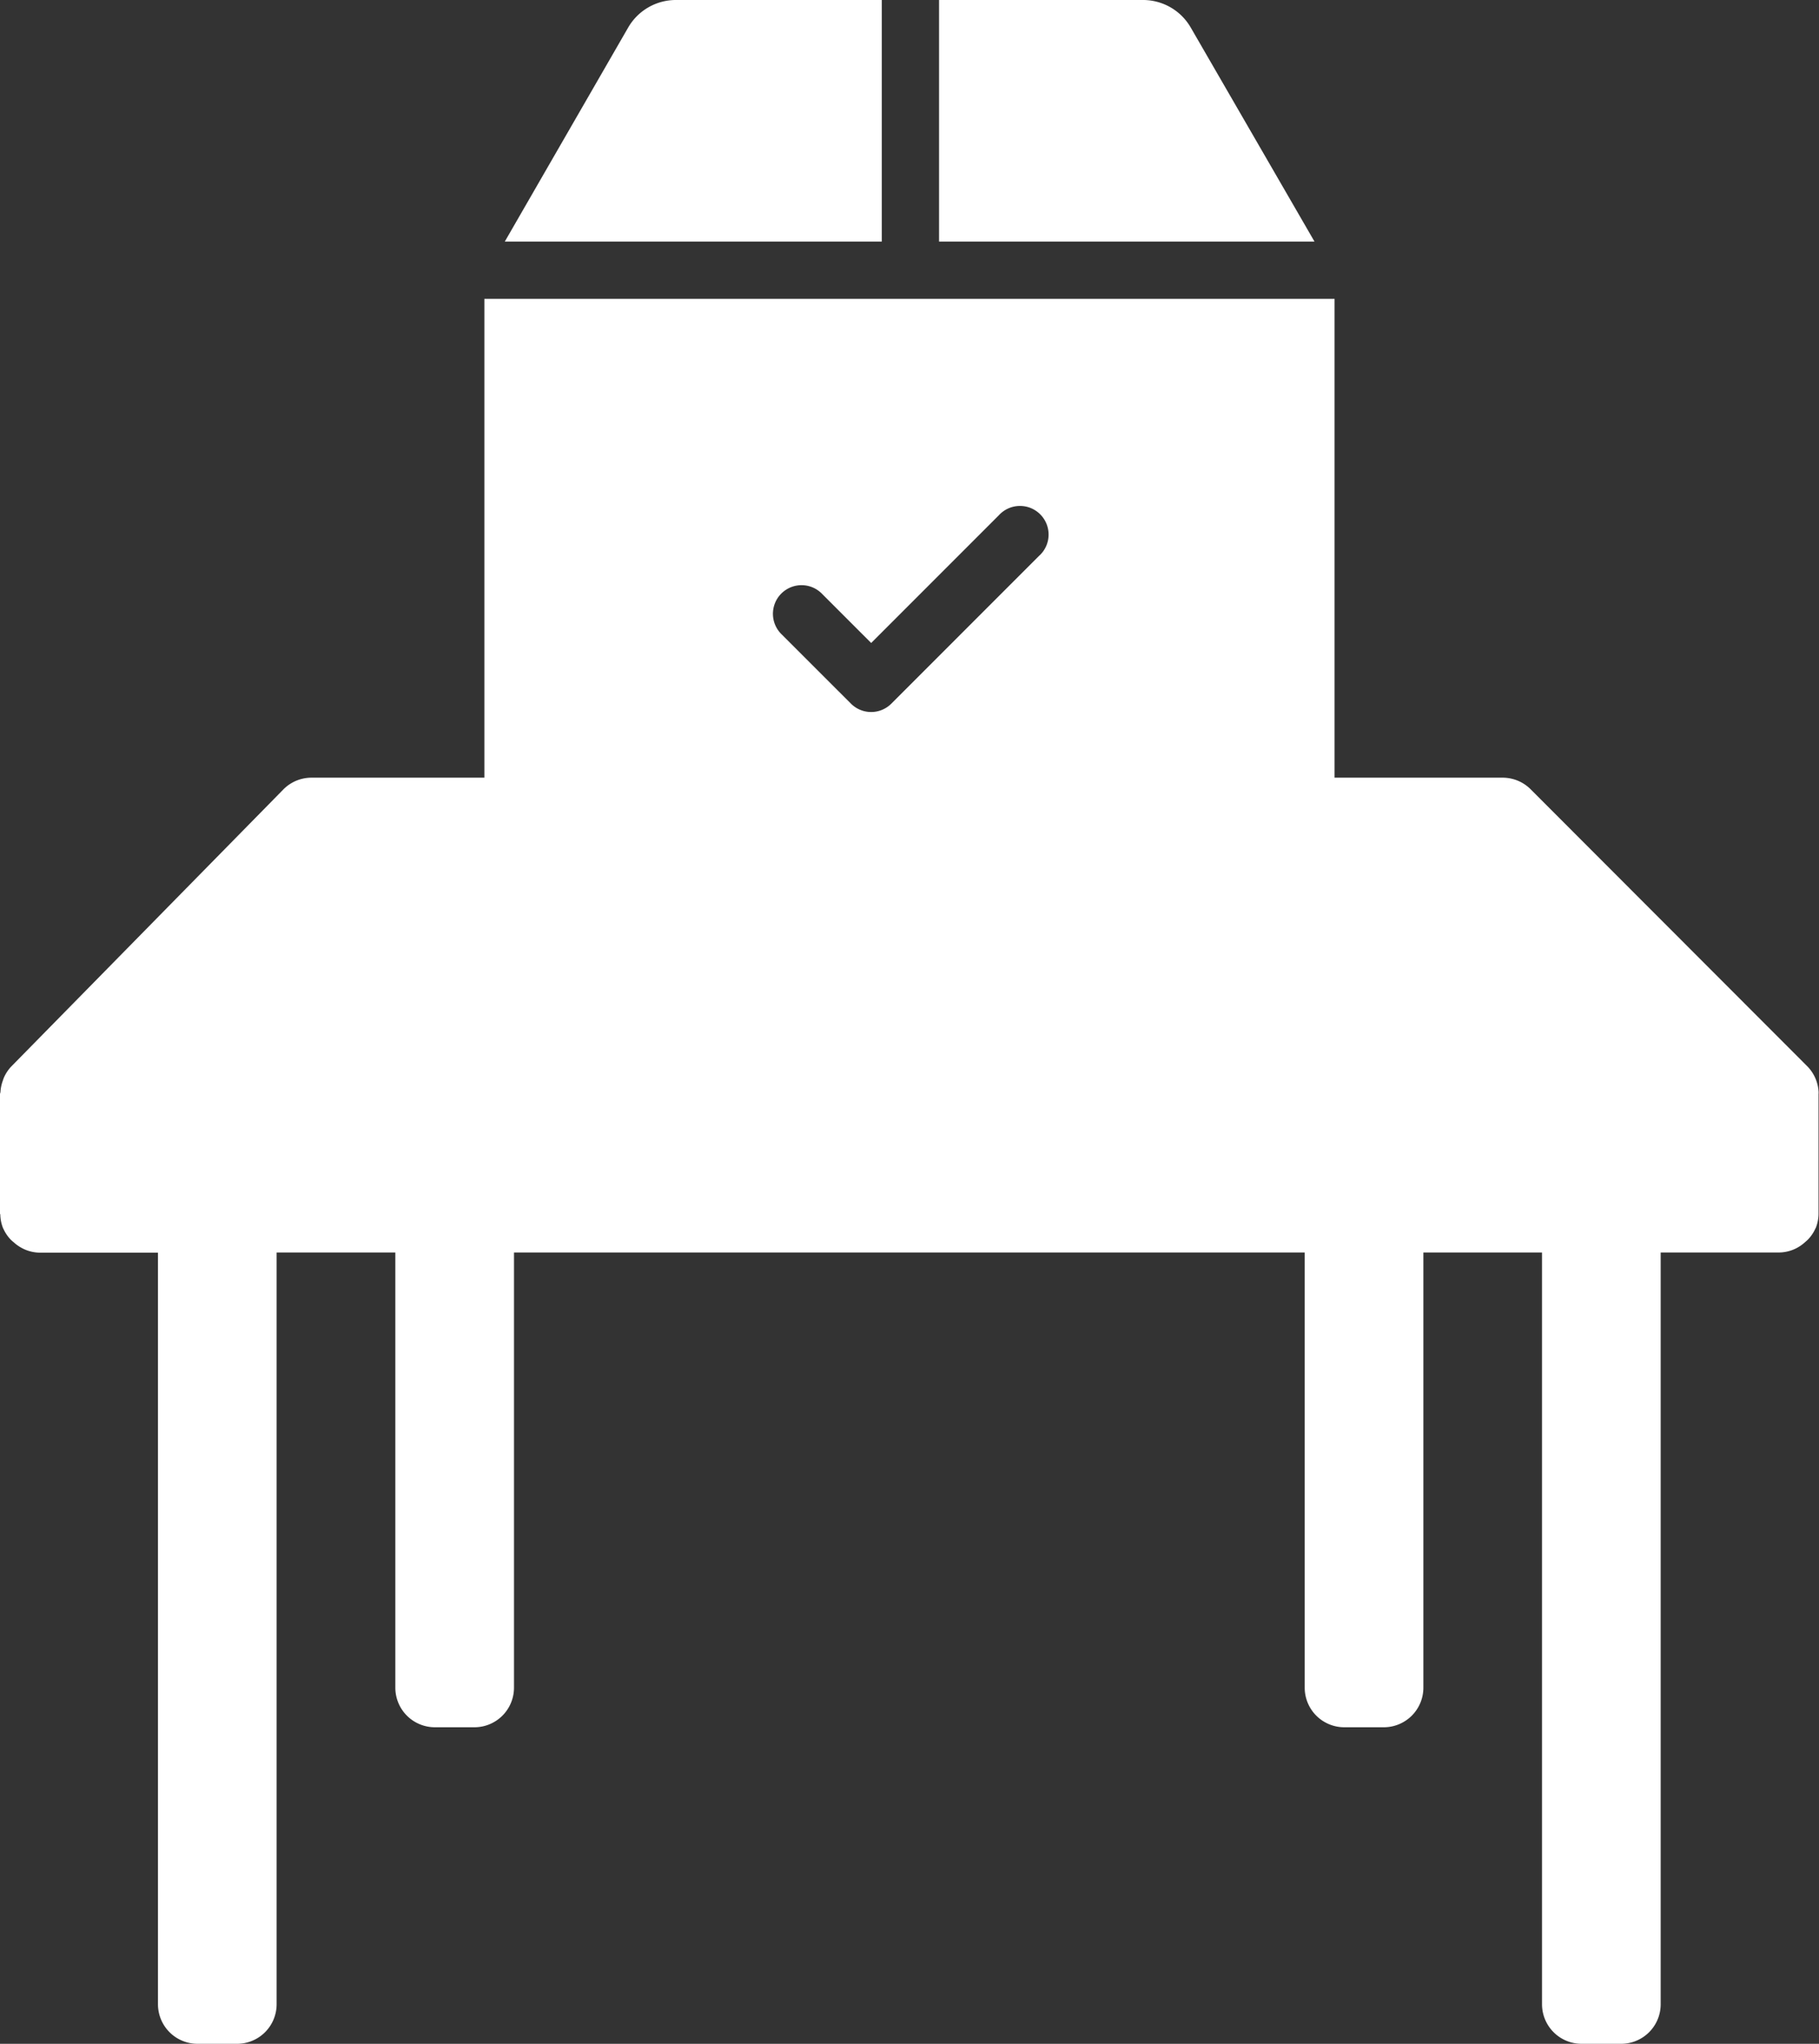
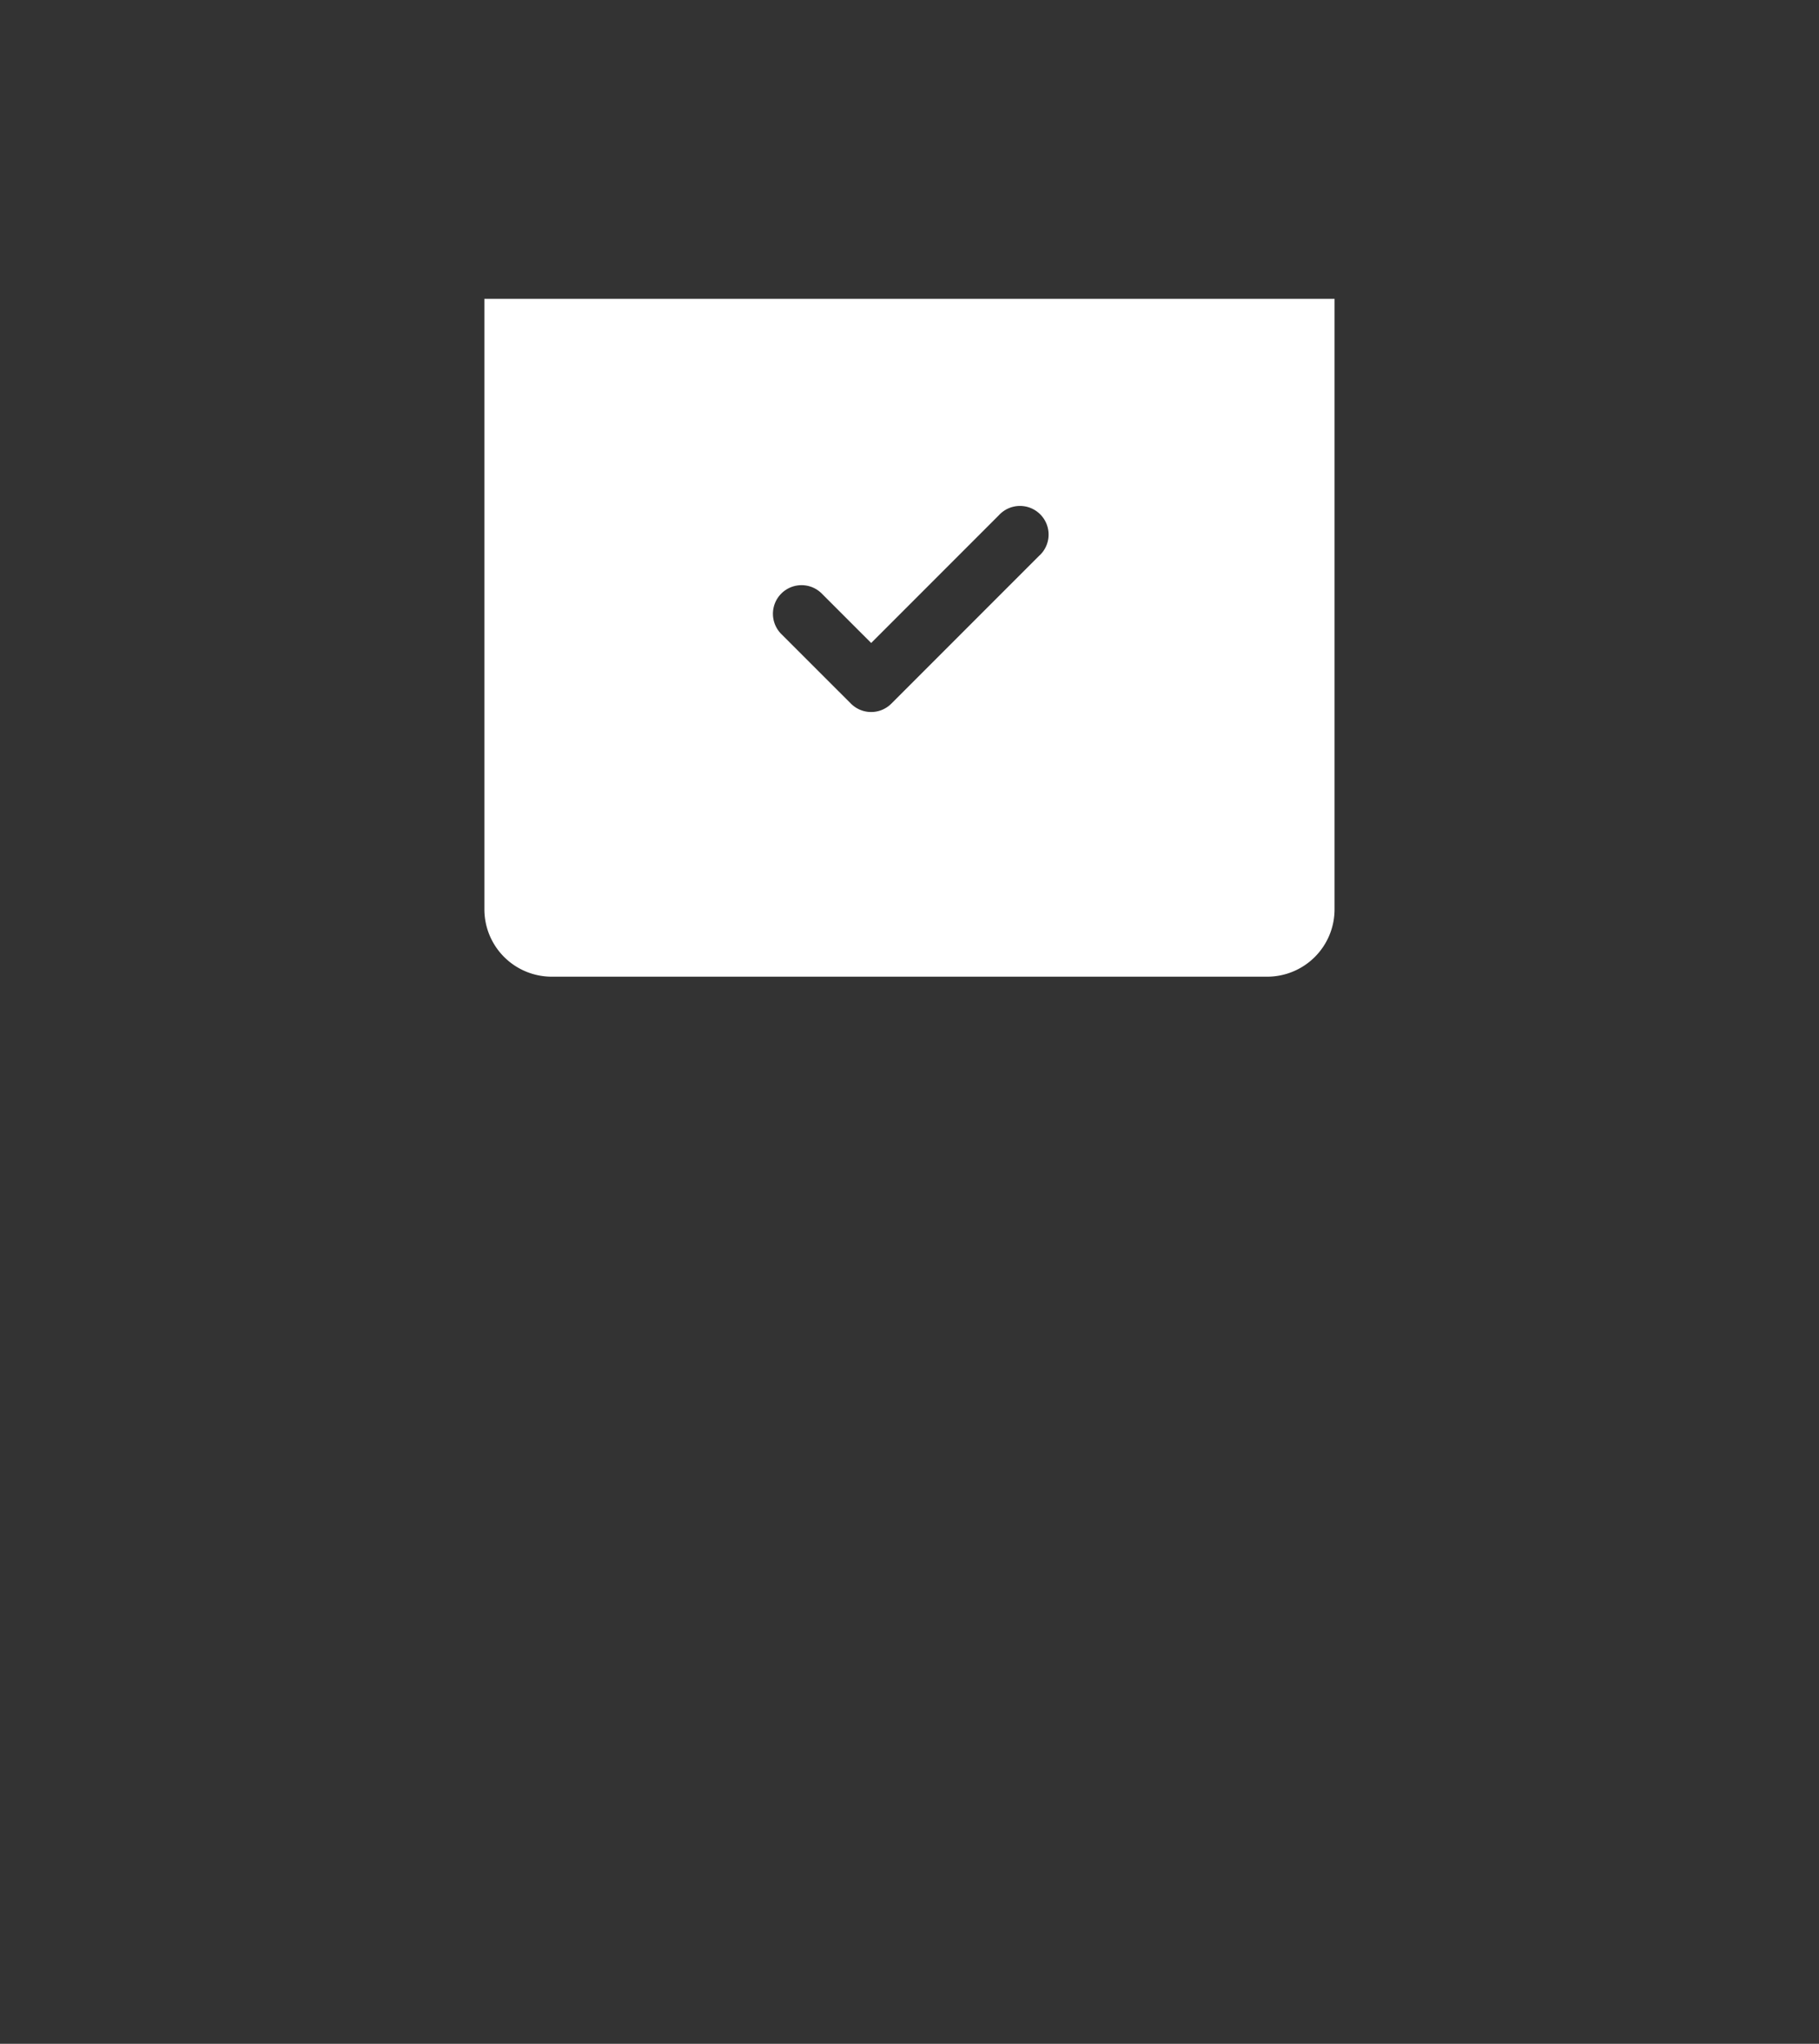
<svg xmlns="http://www.w3.org/2000/svg" width="31.09" height="34.917" viewBox="0 0 31.09 34.917">
  <rect x="0" y="0" width="31.09" height="34.917" fill="#333333" stroke="none" />
  <g id="Group_7" data-name="Group 7" transform="translate(-280.603 -440.5)">
    <g id="sent" transform="translate(288.882 440.5)">
      <g id="Group_2" data-name="Group 2" transform="translate(0)">
        <g id="Group_1" data-name="Group 1">
-           <path id="Path_1" data-name="Path 1" d="M275.817.469A.941.941,0,0,0,275.005,0h-3.489V4.127h6.417Z" transform="translate(-263.745)" fill="#fff" />
-           <path id="Path_2" data-name="Path 2" d="M50.244,0H46.722a.941.941,0,0,0-.813.47L43.8,4.127h6.443V0Z" transform="translate(-43.451)" fill="#fff" />
          <path id="Path_3" data-name="Path 3" d="M33.057,156.648v10.431a1.151,1.151,0,0,0,1.15,1.15H46.438a1.151,1.151,0,0,0,1.15-1.15V156.648Zm9.485,4.387-2.529,2.529a.488.488,0,0,1-.691,0l-1.186-1.185a.489.489,0,1,1,.692-.691l.84.84,2.184-2.184a.489.489,0,1,1,.691.691Z" transform="translate(-33.057 -151.543)" fill="#fff" />
        </g>
      </g>
    </g>
    <g id="table" transform="translate(280.603 453.787)">
      <g id="Group_3" data-name="Group 3" transform="translate(0)">
-         <path id="Path_4" data-name="Path 4" d="M31.083,80.007a.676.676,0,0,0-.188-.431v0L26.163,74.84a.676.676,0,0,0-.48-.2H5.326a.676.676,0,0,0-.482.2L.192,79.575a.671.671,0,0,0-.126.191c-.009.02-.014.041-.022.062a.668.668,0,0,0-.036.179c0,.014-.008.026-.008.041v2.028c0,.009,0,.018.005.026a.664.664,0,0,0,.047.234s.005.009.007.013a.666.666,0,0,0,.124.183.651.651,0,0,0,.051.045.665.665,0,0,0,.142.1.632.632,0,0,0,.064.03.667.667,0,0,0,.234.048H2.7V95.595a.676.676,0,0,0,.676.676h.676a.676.676,0,0,0,.676-.676V82.752H6.757v7.435a.676.676,0,0,0,.676.676h.676a.676.676,0,0,0,.676-.676V82.752H22.3v7.435a.676.676,0,0,0,.676.676h.676a.676.676,0,0,0,.676-.676V82.752h2.028V95.595a.676.676,0,0,0,.676.676h.676a.676.676,0,0,0,.676-.676V82.752h2.028a.668.668,0,0,0,.236-.048.63.63,0,0,0,.064-.03.666.666,0,0,0,.141-.1.655.655,0,0,0,.051-.046.665.665,0,0,0,.122-.18c0-.006.007-.01.009-.016a.665.665,0,0,0,.047-.235c0-.009,0-.016,0-.024V80.049A.342.342,0,0,0,31.083,80.007Z" transform="translate(0 -74.641)" fill="#fff" />
-       </g>
+         </g>
    </g>
  </g>
</svg>